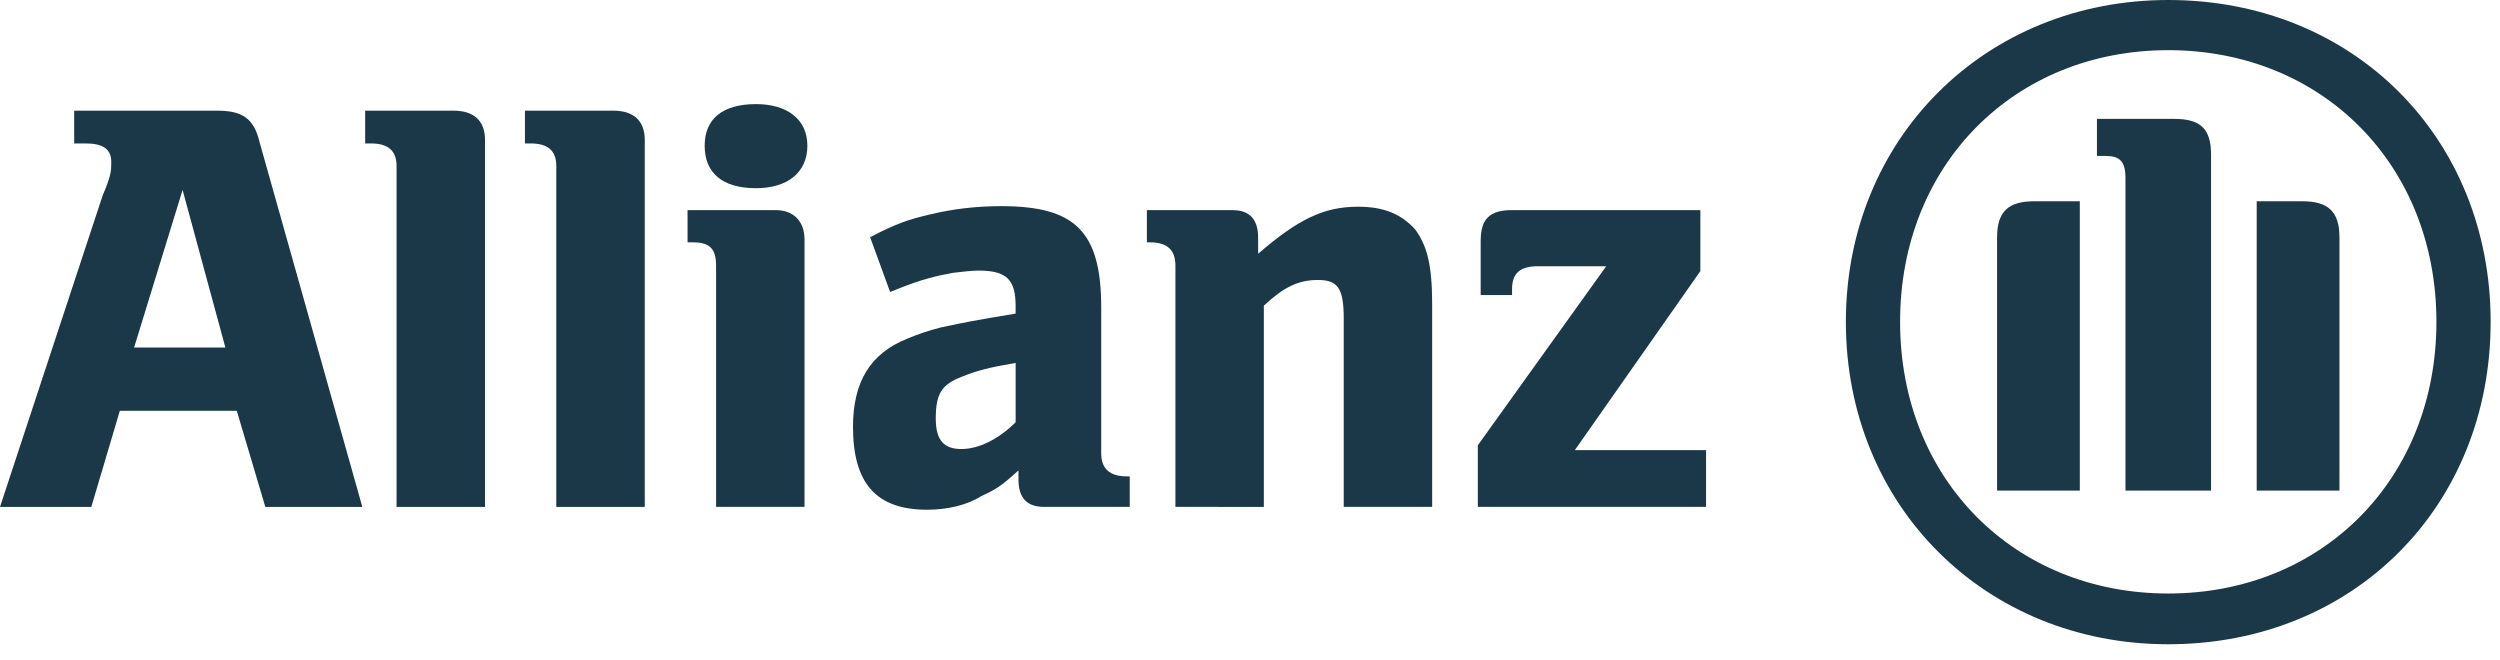
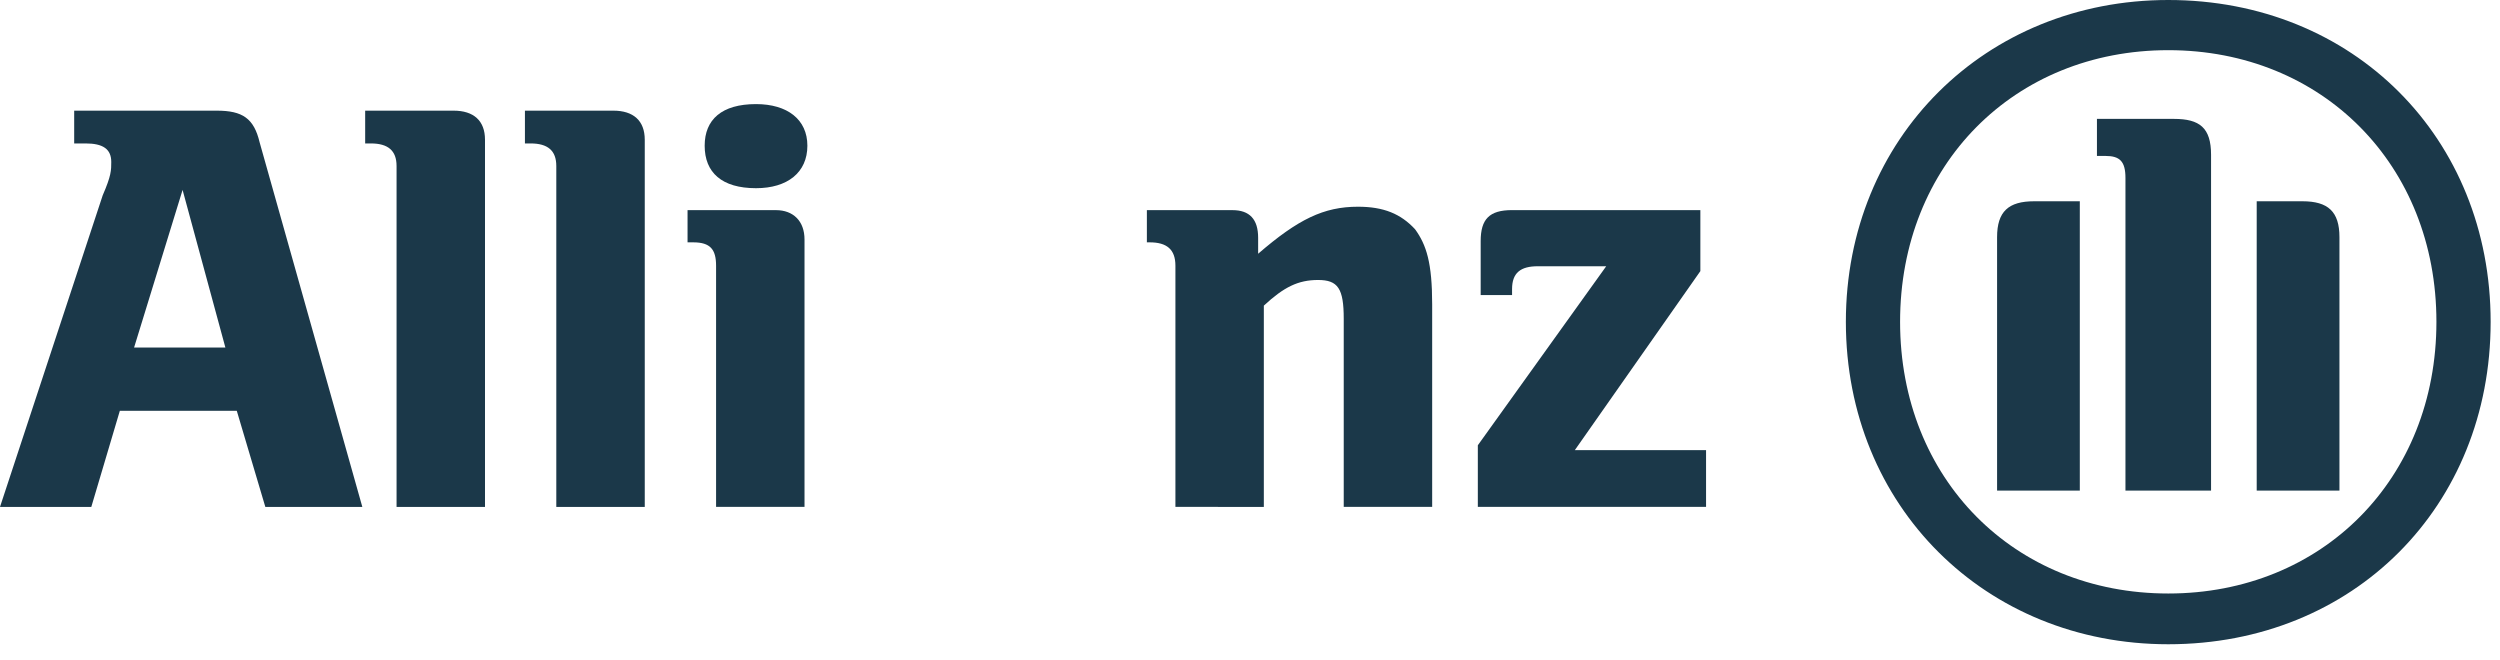
<svg xmlns="http://www.w3.org/2000/svg" width="144" height="38" viewBox="0 0 144 38" fill="none">
  <path d="M12.982 20.019H7.723L10.517 10.939L12.982 20.019ZM5.259 29.198L6.902 23.664H13.639L15.283 29.198H20.87L14.954 8.197C14.626 6.817 13.968 6.374 12.489 6.374H4.273V8.262H4.93C5.916 8.262 6.409 8.574 6.409 9.33C6.409 9.806 6.409 10.118 5.916 11.251L-0 29.198" fill="#1B3849" />
  <path d="M27.936 29.198V8.049C27.936 6.949 27.279 6.374 26.129 6.374H21.034V8.262H21.363C22.349 8.262 22.842 8.673 22.842 9.56V29.198" fill="#1B3849" />
  <path d="M37.138 29.198V8.049C37.138 6.949 36.48 6.374 35.33 6.374H30.236V8.262H30.564C31.55 8.262 32.043 8.673 32.043 9.56V29.198" fill="#1B3849" />
  <path d="M46.505 8.393C46.505 6.882 45.354 5.996 43.547 5.996C41.575 5.996 40.589 6.883 40.589 8.393C40.589 9.937 41.575 10.84 43.547 10.84C45.354 10.84 46.505 9.937 46.505 8.393ZM46.34 29.197V13.795C46.34 12.727 45.683 12.104 44.697 12.104H39.603V13.959H39.931C40.918 13.959 41.246 14.37 41.246 15.306V29.197" fill="#1B3849" />
-   <path d="M58.501 20.905V24.32C57.515 25.306 56.364 25.864 55.379 25.864C54.393 25.864 53.9 25.388 53.9 24.107C53.9 22.695 54.228 22.153 55.379 21.71C56.2 21.365 57.022 21.151 58.501 20.905ZM51.27 16.817L51.763 16.62C53.078 16.094 53.9 15.897 54.885 15.716C55.378 15.651 56.035 15.585 56.364 15.585C58.007 15.585 58.5 16.127 58.5 17.637V18.064C56.2 18.442 55.542 18.573 54.228 18.852C53.571 19.017 52.913 19.23 52.256 19.509C50.12 20.363 49.133 22.005 49.133 24.583C49.133 27.817 50.448 29.361 53.406 29.361C54.556 29.361 55.706 29.098 56.528 28.573C57.35 28.196 57.678 27.998 58.664 27.095V27.62C58.664 28.688 59.157 29.197 60.143 29.197H65.073V27.44H64.908C63.922 27.44 63.43 26.996 63.43 26.11V17.719C63.43 13.351 61.951 11.874 57.678 11.874C56.2 11.874 54.885 12.038 53.57 12.35C52.255 12.662 51.598 12.892 50.119 13.664" fill="#1B3849" />
  <path d="M72.797 29.198V17.605C73.948 16.538 74.77 16.127 75.92 16.127C77.07 16.127 77.399 16.62 77.399 18.36V29.197H82.493V17.539C82.493 15.142 82.164 14.107 81.507 13.204C80.686 12.317 79.699 11.907 78.22 11.907C76.248 11.907 74.77 12.629 72.469 14.616V13.696C72.469 12.629 71.976 12.104 70.99 12.104H66.06V13.959H66.225C67.211 13.959 67.704 14.369 67.704 15.306V29.197" fill="#1B3849" />
  <path d="M98.269 25.927H90.71L97.941 15.616V12.102H87.095C85.78 12.102 85.287 12.627 85.287 13.892V16.995H87.095V16.65C87.095 15.714 87.588 15.336 88.574 15.336H92.518L85.123 25.648V29.195H98.269" fill="#1B3849" />
  <path d="M127.357 28.259V8.916C127.357 7.357 126.699 6.848 125.22 6.848H120.784V8.982H121.276C122.098 8.982 122.426 9.294 122.426 10.247V28.259L127.357 28.259ZM129.986 28.259H134.752V13.661C134.752 12.183 134.094 11.593 132.616 11.593H129.986V28.259ZM119.797 28.259V11.593H117.168C115.689 11.593 115.032 12.183 115.032 13.661V28.259H119.797ZM140.338 18.538C140.338 27.586 133.765 34.186 124.892 34.186C116.018 34.186 109.445 27.586 109.445 18.538C109.445 9.491 116.018 2.89 124.892 2.89C133.765 2.89 140.338 9.491 140.338 18.538ZM143.461 18.538C143.461 7.948 135.572 0 124.891 0C114.374 0 106.322 7.948 106.322 18.538C106.322 29.162 114.374 37.109 124.891 37.109C135.573 37.109 143.461 29.162 143.461 18.538Z" fill="#1B3849" />
</svg>